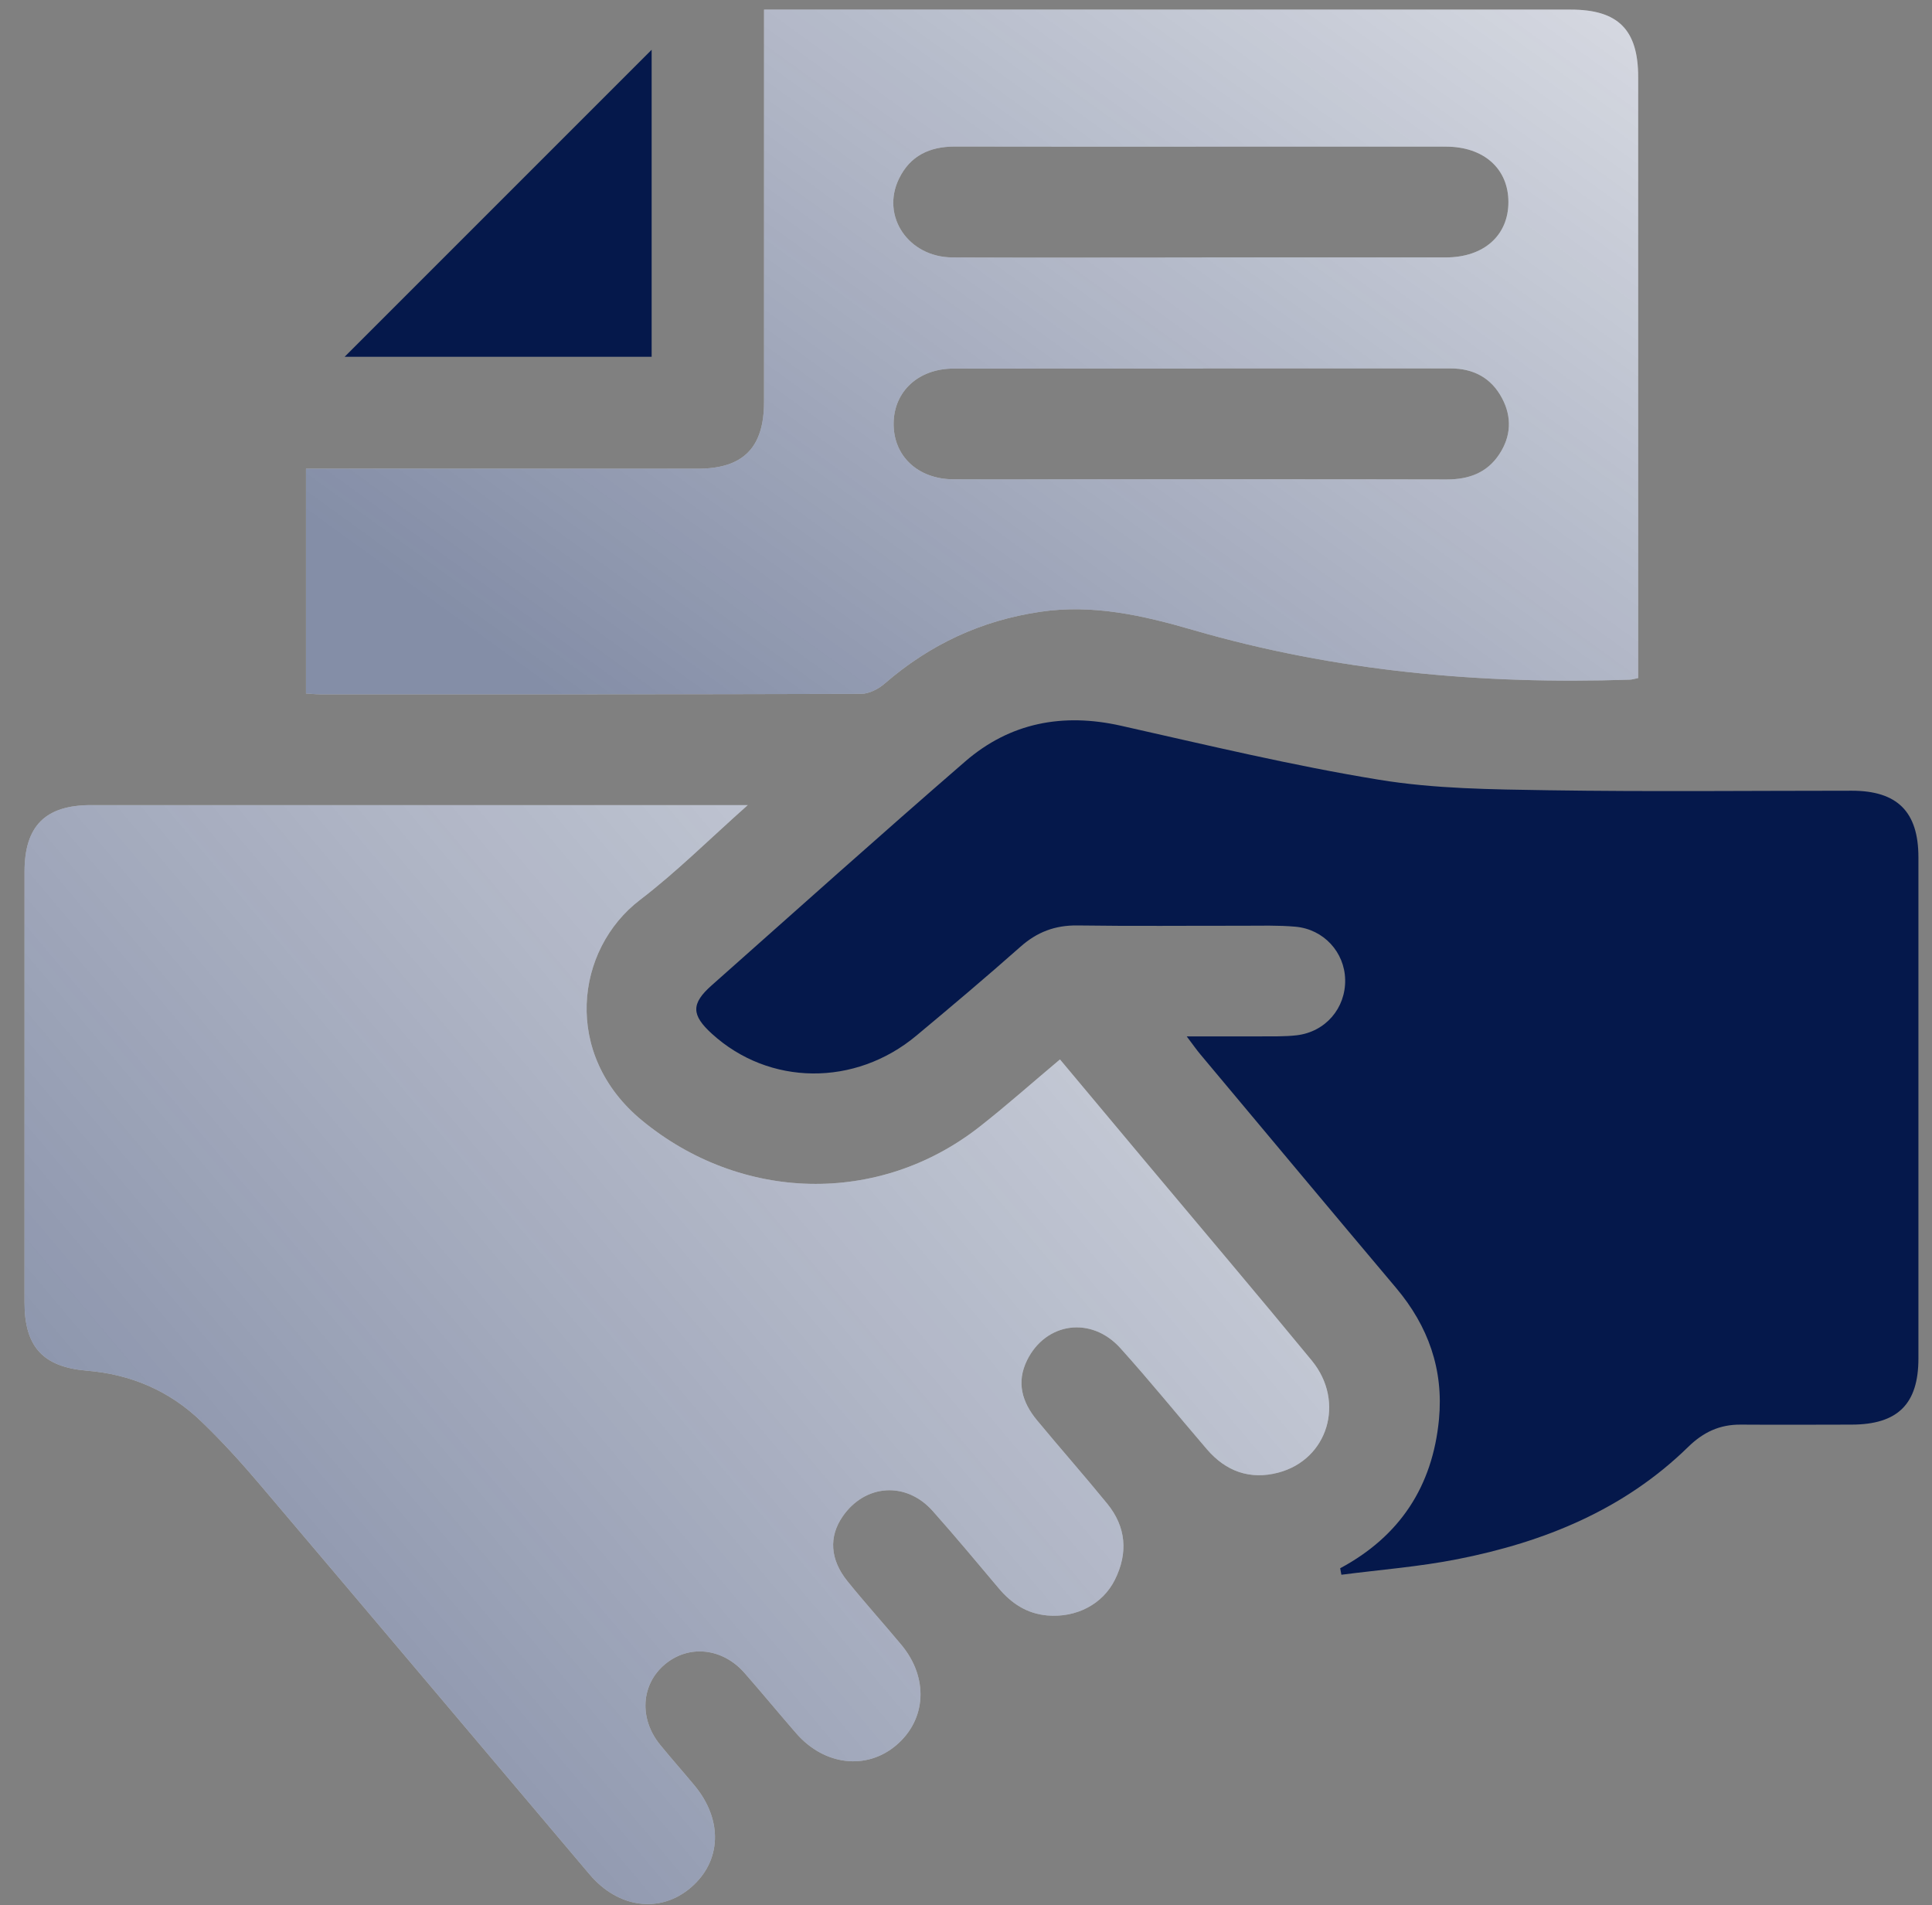
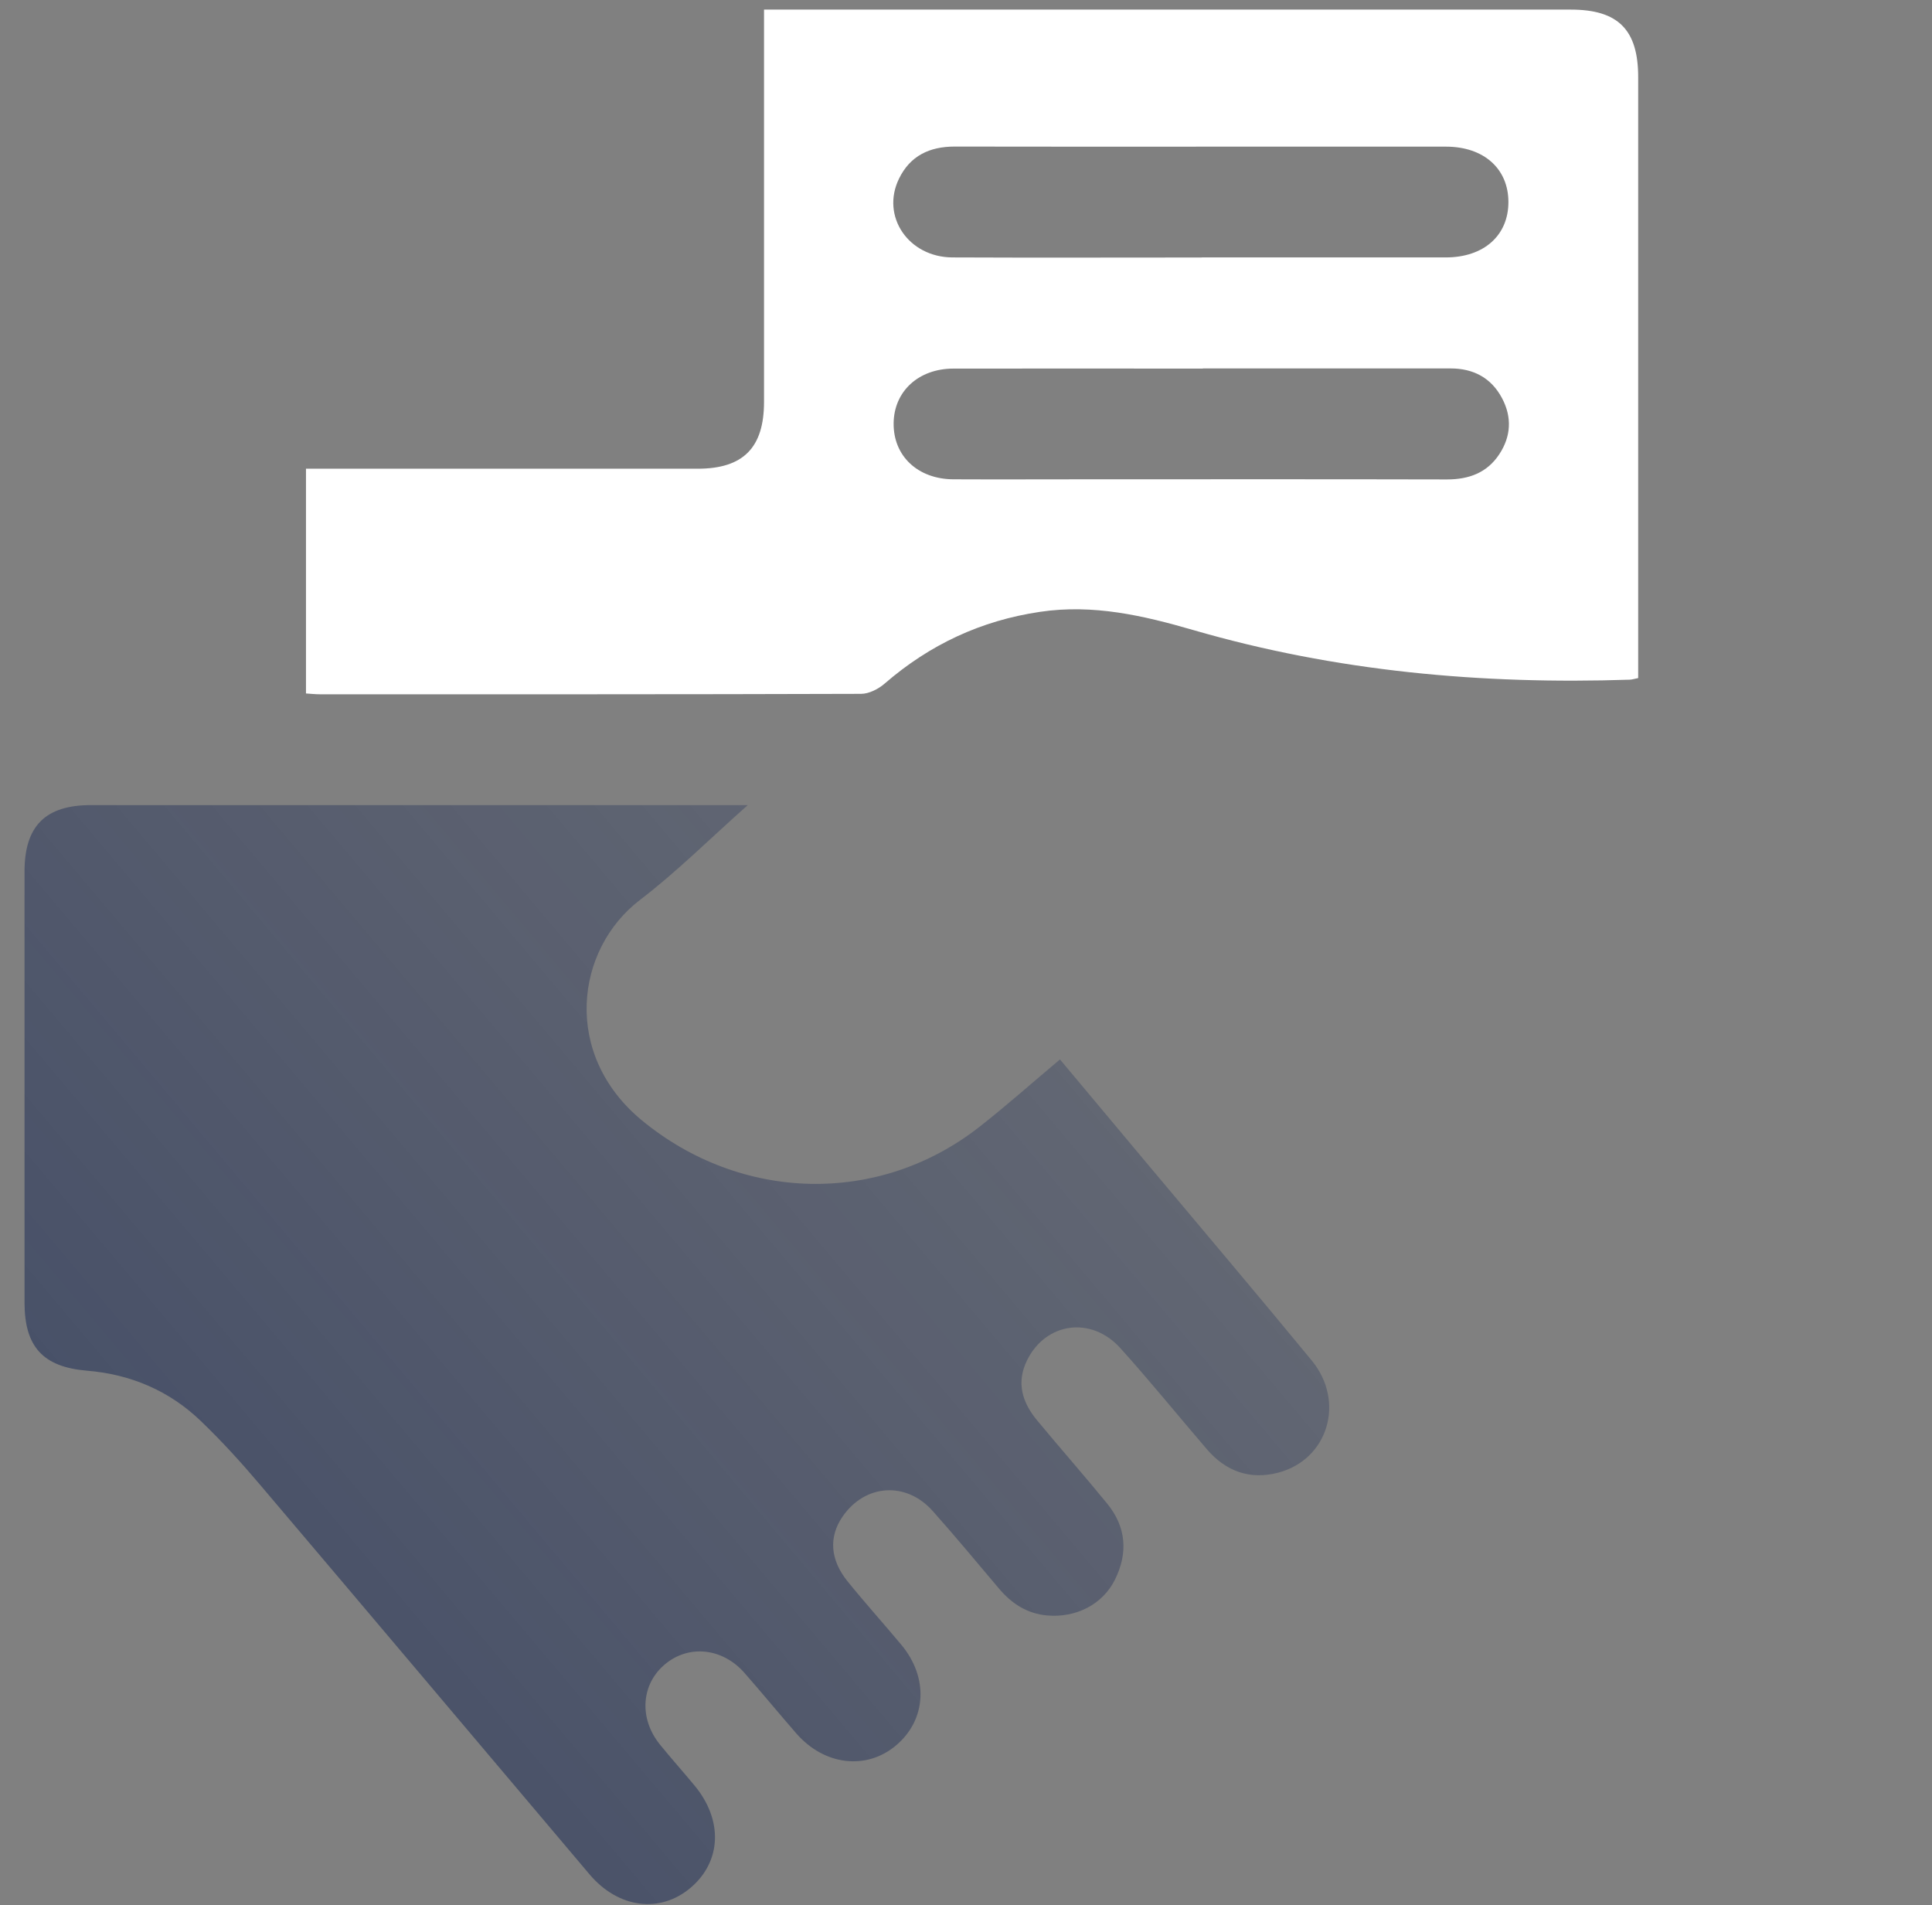
<svg xmlns="http://www.w3.org/2000/svg" width="72" height="71" viewBox="0 0 72 71" fill="none">
  <rect x="0" y="0" width="72" height="71" fill="#808080" stroke="none" />
  <g id="Group 48098482">
    <g id="Vector">
-       <path d="M27.867 30.003C26.431 31.279 25.211 32.497 23.852 33.535C21.433 35.383 20.944 39.301 23.927 41.757C27.613 44.789 32.742 44.941 36.506 41.989C37.514 41.199 38.472 40.345 39.502 39.481C40.585 40.773 41.643 42.038 42.7 43.303C44.764 45.769 46.846 48.222 48.887 50.704C50.146 52.237 49.489 54.394 47.636 54.88C46.581 55.156 45.686 54.833 44.979 54.01C43.902 52.756 42.861 51.469 41.753 50.24C40.668 49.036 38.975 49.277 38.276 50.691C37.868 51.519 38.094 52.259 38.644 52.925C39.508 53.969 40.406 54.985 41.262 56.035C41.971 56.904 42.046 57.874 41.549 58.871C41.093 59.788 40.105 60.296 39.028 60.202C38.273 60.136 37.696 59.757 37.219 59.188C36.404 58.222 35.597 57.25 34.758 56.308C33.767 55.195 32.234 55.303 31.4 56.518C30.883 57.269 30.93 58.12 31.585 58.929C32.234 59.732 32.927 60.5 33.59 61.295C34.611 62.519 34.529 64.079 33.402 65.037C32.294 65.979 30.72 65.797 29.674 64.596C29.025 63.85 28.398 63.088 27.746 62.345C26.931 61.414 25.683 61.279 24.794 62.011C23.888 62.759 23.802 64.041 24.601 65.021C25.02 65.537 25.465 66.034 25.89 66.548C26.951 67.832 26.887 69.371 25.741 70.346C24.603 71.315 23.046 71.119 21.974 69.854C17.881 65.015 13.797 60.169 9.696 55.336C9 54.513 8.271 53.712 7.495 52.966C6.315 51.828 4.877 51.215 3.239 51.08C1.601 50.942 0.914 50.188 0.914 48.539C0.914 43.187 0.914 37.835 0.914 32.483C0.914 30.779 1.69 30.003 3.394 30.003C11.295 30.003 19.196 30.003 27.097 30.003H27.867Z" fill="white" />
      <path d="M27.867 30.003C26.431 31.279 25.211 32.497 23.852 33.535C21.433 35.383 20.944 39.301 23.927 41.757C27.613 44.789 32.742 44.941 36.506 41.989C37.514 41.199 38.472 40.345 39.502 39.481C40.585 40.773 41.643 42.038 42.7 43.303C44.764 45.769 46.846 48.222 48.887 50.704C50.146 52.237 49.489 54.394 47.636 54.88C46.581 55.156 45.686 54.833 44.979 54.01C43.902 52.756 42.861 51.469 41.753 50.24C40.668 49.036 38.975 49.277 38.276 50.691C37.868 51.519 38.094 52.259 38.644 52.925C39.508 53.969 40.406 54.985 41.262 56.035C41.971 56.904 42.046 57.874 41.549 58.871C41.093 59.788 40.105 60.296 39.028 60.202C38.273 60.136 37.696 59.757 37.219 59.188C36.404 58.222 35.597 57.25 34.758 56.308C33.767 55.195 32.234 55.303 31.4 56.518C30.883 57.269 30.93 58.12 31.585 58.929C32.234 59.732 32.927 60.5 33.59 61.295C34.611 62.519 34.529 64.079 33.402 65.037C32.294 65.979 30.72 65.797 29.674 64.596C29.025 63.85 28.398 63.088 27.746 62.345C26.931 61.414 25.683 61.279 24.794 62.011C23.888 62.759 23.802 64.041 24.601 65.021C25.02 65.537 25.465 66.034 25.89 66.548C26.951 67.832 26.887 69.371 25.741 70.346C24.603 71.315 23.046 71.119 21.974 69.854C17.881 65.015 13.797 60.169 9.696 55.336C9 54.513 8.271 53.712 7.495 52.966C6.315 51.828 4.877 51.215 3.239 51.08C1.601 50.942 0.914 50.188 0.914 48.539C0.914 43.187 0.914 37.835 0.914 32.483C0.914 30.779 1.69 30.003 3.394 30.003C11.295 30.003 19.196 30.003 27.097 30.003H27.867Z" fill="url(#paint0_linear_1_398)" />
    </g>
    <g id="Vector_2">
      <path d="M28.473 0.358C28.826 0.358 29.075 0.358 29.326 0.358C39.064 0.358 48.804 0.358 58.542 0.358C60.301 0.358 61.05 1.107 61.05 2.869C61.05 10.082 61.05 17.293 61.05 24.506V25.269C60.906 25.296 60.823 25.327 60.737 25.329C55.22 25.512 49.782 25.023 44.457 23.476C42.604 22.938 40.737 22.507 38.763 22.8C36.559 23.126 34.651 24.02 32.974 25.47C32.739 25.675 32.386 25.857 32.088 25.857C25.358 25.879 18.627 25.873 11.9 25.873C11.745 25.873 11.591 25.854 11.403 25.843V17.467C11.687 17.467 11.952 17.467 12.22 17.467C16.813 17.467 21.408 17.467 26.001 17.467C27.7 17.467 28.473 16.683 28.473 14.976C28.473 10.405 28.473 5.835 28.473 1.264V0.364V0.358ZM44.789 9.593C47.818 9.593 50.851 9.593 53.88 9.593C55.294 9.593 56.211 8.779 56.214 7.536C56.217 6.29 55.3 5.468 53.894 5.465C51.072 5.462 48.246 5.465 45.424 5.465C42.14 5.465 38.859 5.47 35.576 5.462C34.64 5.462 33.916 5.807 33.502 6.661C32.822 8.061 33.855 9.585 35.493 9.593C38.592 9.607 41.69 9.596 44.791 9.596L44.789 9.593ZM44.827 13.736C41.729 13.736 38.63 13.73 35.529 13.736C34.231 13.739 33.319 14.581 33.303 15.766C33.286 16.989 34.2 17.856 35.532 17.862C37.183 17.87 38.837 17.862 40.492 17.862C44.968 17.862 49.445 17.856 53.922 17.867C54.736 17.867 55.418 17.622 55.874 16.928C56.313 16.263 56.352 15.545 55.976 14.838C55.573 14.078 54.907 13.73 54.057 13.73C50.98 13.73 47.904 13.73 44.827 13.73V13.736Z" fill="white" />
-       <path d="M28.473 0.358C28.826 0.358 29.075 0.358 29.326 0.358C39.064 0.358 48.804 0.358 58.542 0.358C60.301 0.358 61.05 1.107 61.05 2.869C61.05 10.082 61.05 17.293 61.05 24.506V25.269C60.906 25.296 60.823 25.327 60.737 25.329C55.22 25.512 49.782 25.023 44.457 23.476C42.604 22.938 40.737 22.507 38.763 22.8C36.559 23.126 34.651 24.02 32.974 25.47C32.739 25.675 32.386 25.857 32.088 25.857C25.358 25.879 18.627 25.873 11.9 25.873C11.745 25.873 11.591 25.854 11.403 25.843V17.467C11.687 17.467 11.952 17.467 12.22 17.467C16.813 17.467 21.408 17.467 26.001 17.467C27.7 17.467 28.473 16.683 28.473 14.976C28.473 10.405 28.473 5.835 28.473 1.264V0.364V0.358ZM44.789 9.593C47.818 9.593 50.851 9.593 53.88 9.593C55.294 9.593 56.211 8.779 56.214 7.536C56.217 6.29 55.3 5.468 53.894 5.465C51.072 5.462 48.246 5.465 45.424 5.465C42.14 5.465 38.859 5.47 35.576 5.462C34.64 5.462 33.916 5.807 33.502 6.661C32.822 8.061 33.855 9.585 35.493 9.593C38.592 9.607 41.69 9.596 44.791 9.596L44.789 9.593ZM44.827 13.736C41.729 13.736 38.63 13.73 35.529 13.736C34.231 13.739 33.319 14.581 33.303 15.766C33.286 16.989 34.2 17.856 35.532 17.862C37.183 17.87 38.837 17.862 40.492 17.862C44.968 17.862 49.445 17.856 53.922 17.867C54.736 17.867 55.418 17.622 55.874 16.928C56.313 16.263 56.352 15.545 55.976 14.838C55.573 14.078 54.907 13.73 54.057 13.73C50.98 13.73 47.904 13.73 44.827 13.73V13.736Z" fill="url(#paint1_linear_1_398)" />
    </g>
-     <path id="Vector_3" d="M49.95 58.44C52.17 57.247 53.388 55.388 53.626 52.897C53.803 51.041 53.228 49.42 52.03 47.998C49.588 45.101 47.161 42.19 44.728 39.285C44.587 39.116 44.463 38.937 44.225 38.622C45.233 38.622 46.092 38.625 46.951 38.622C47.409 38.619 47.873 38.633 48.326 38.581C49.401 38.453 50.154 37.567 50.13 36.504C50.108 35.485 49.331 34.629 48.279 34.535C47.641 34.477 46.995 34.499 46.352 34.499C44.286 34.496 42.218 34.518 40.152 34.488C39.321 34.477 38.647 34.733 38.028 35.283C36.755 36.41 35.457 37.506 34.151 38.594C31.864 40.503 28.663 40.467 26.531 38.525C25.763 37.827 25.75 37.404 26.52 36.722C29.663 33.933 32.795 31.127 35.971 28.376C37.644 26.929 39.608 26.559 41.773 27.045C44.971 27.763 48.163 28.531 51.392 29.058C53.463 29.398 55.598 29.417 57.708 29.45C61.475 29.508 65.242 29.467 69.008 29.467C70.71 29.467 71.494 30.251 71.494 31.95C71.494 38.175 71.494 44.399 71.494 50.624C71.494 52.323 70.724 53.087 69.003 53.09C67.625 53.093 66.247 53.099 64.869 53.09C64.09 53.085 63.48 53.367 62.913 53.922C60.516 56.266 57.539 57.47 54.314 58.105C52.889 58.387 51.43 58.498 49.989 58.685C49.975 58.605 49.958 58.525 49.945 58.445L49.95 58.44Z" fill="#05184B" />
-     <path id="Vector_4" d="M24.285 13.296H12.843C16.652 9.488 20.485 5.655 24.285 1.854V13.296Z" fill="#05184B" />
  </g>
  <defs>
    <linearGradient id="paint0_linear_1_398" x1="9.898" y1="70.957" x2="75.029" y2="16.092" gradientUnits="userSpaceOnUse">
      <stop stop-color="#05184B" stop-opacity="0.49" />
      <stop offset="1" stop-color="#05184B" stop-opacity="0" />
    </linearGradient>
    <linearGradient id="paint1_linear_1_398" x1="20.576" y1="25.874" x2="59.701" y2="-28.14" gradientUnits="userSpaceOnUse">
      <stop stop-color="#05184B" stop-opacity="0.49" />
      <stop offset="1" stop-color="#05184B" stop-opacity="0" />
    </linearGradient>
  </defs>
</svg>